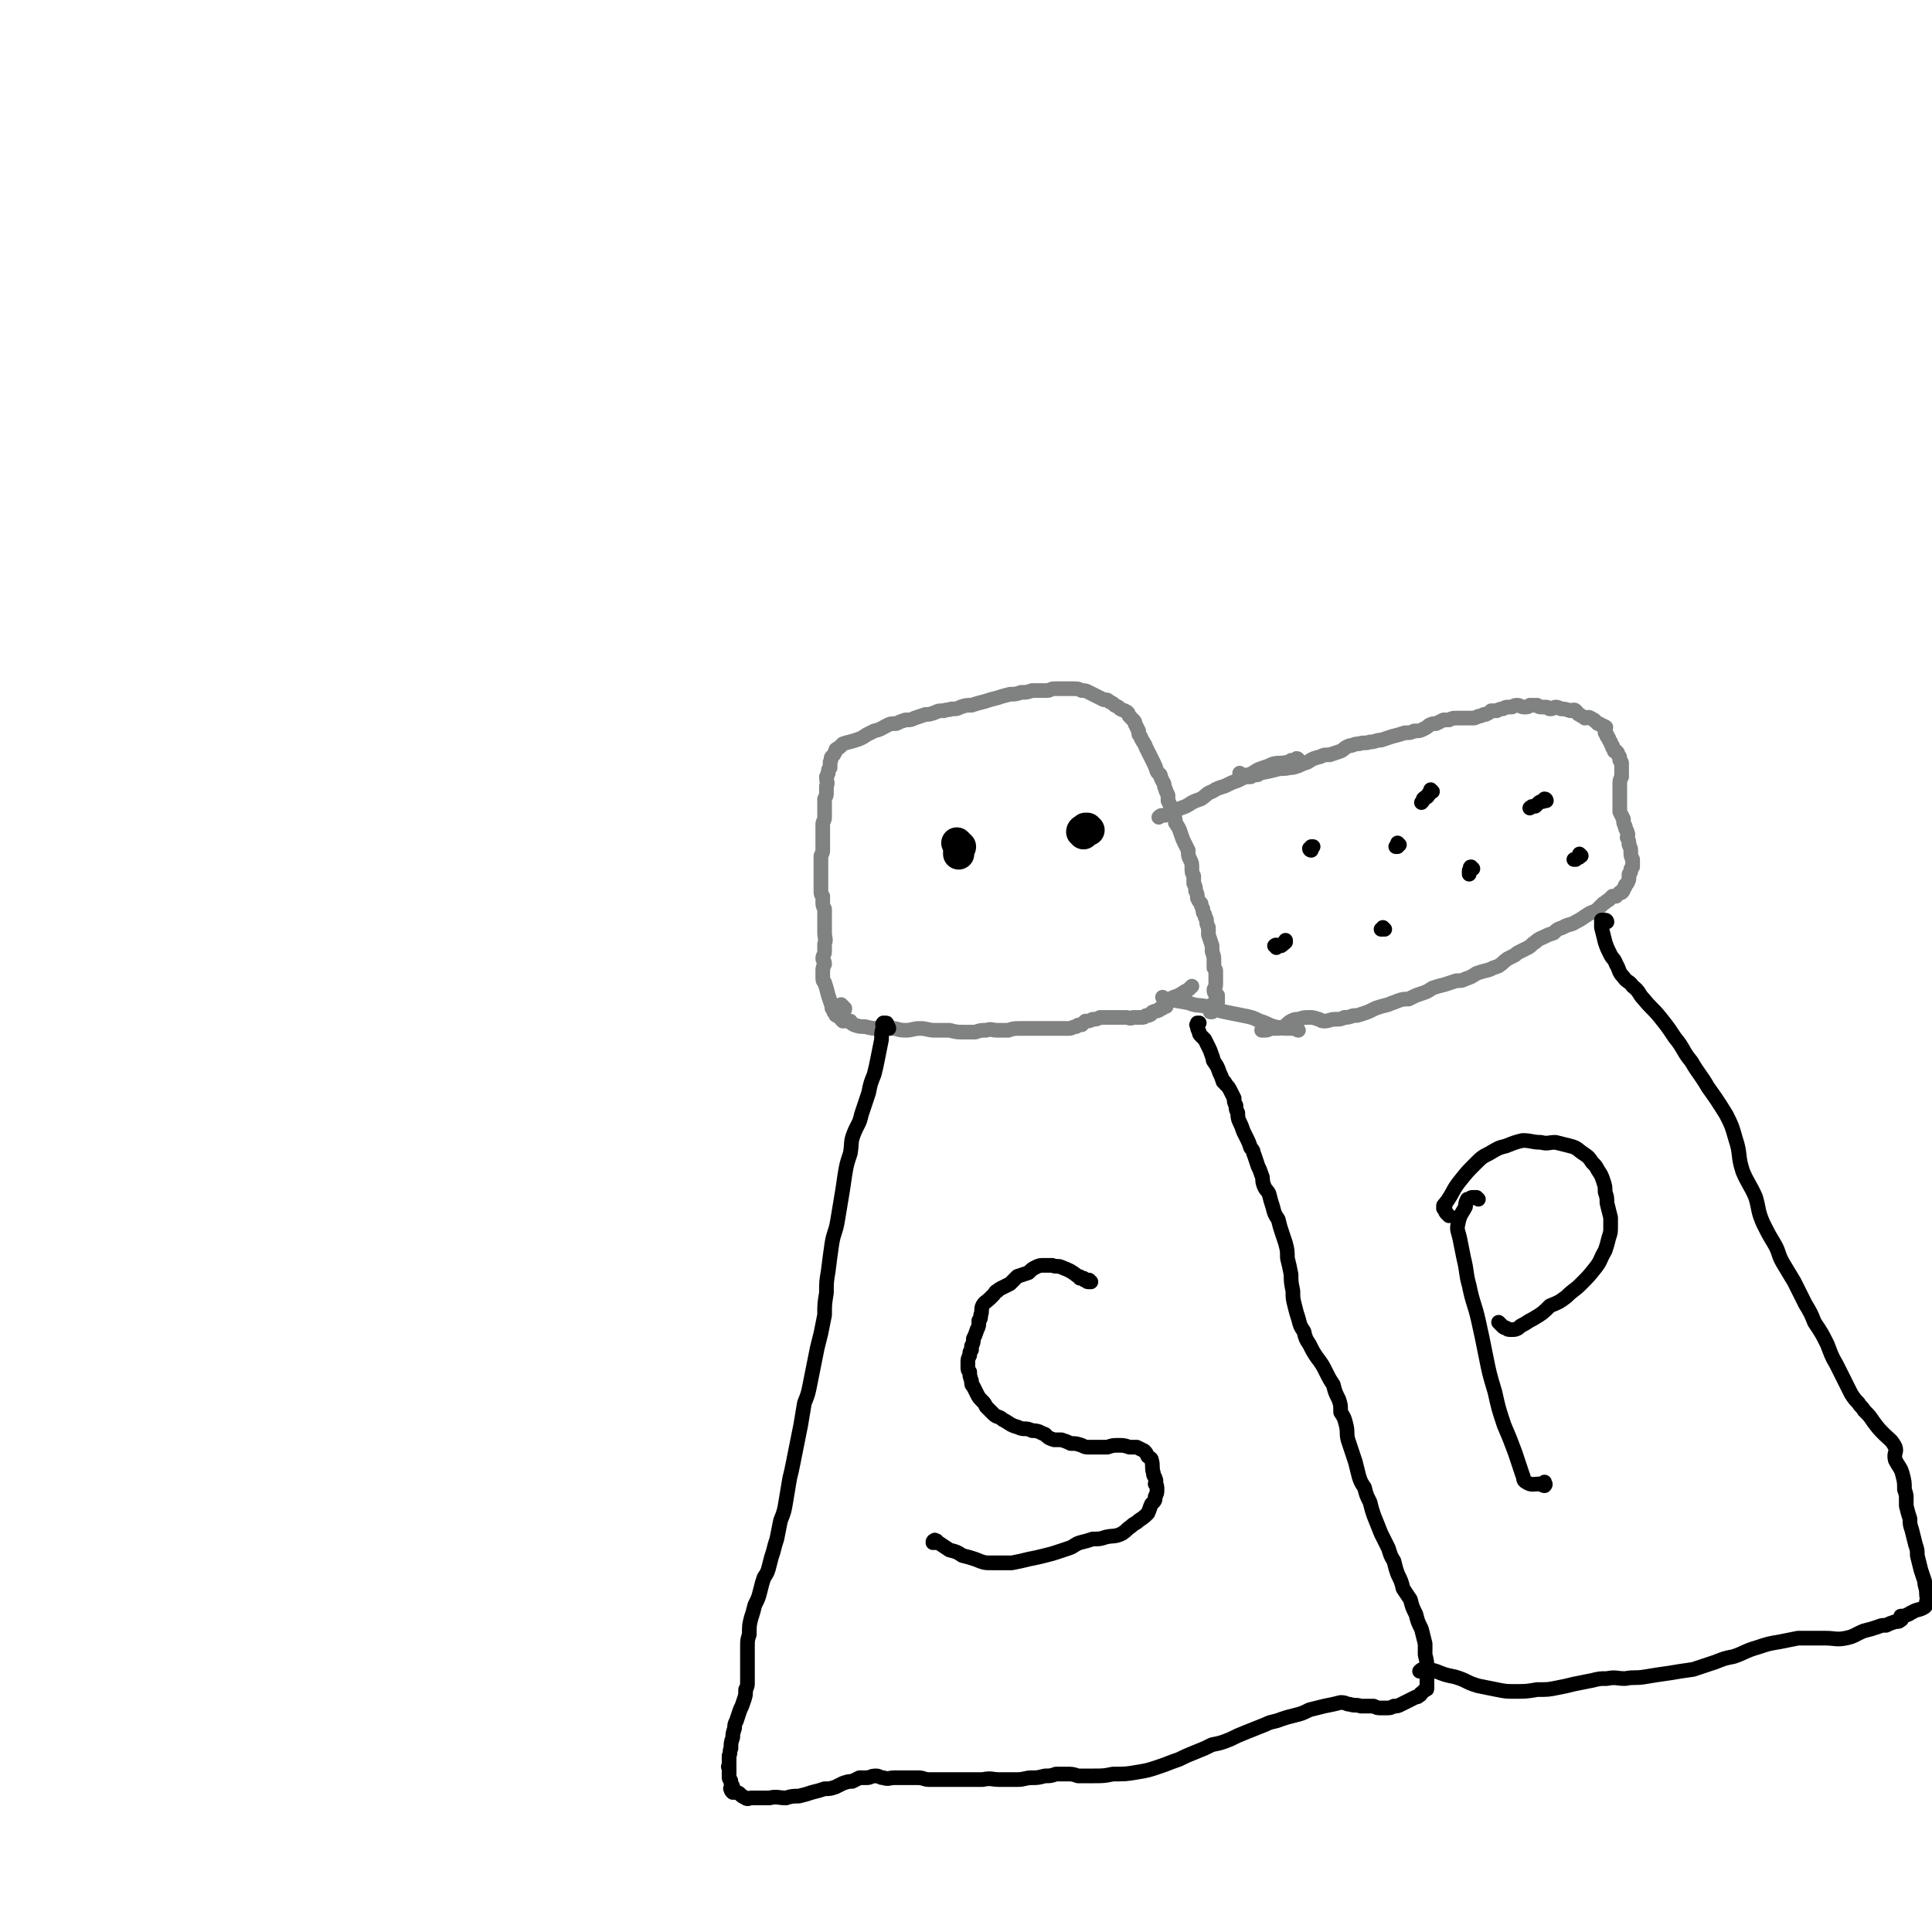
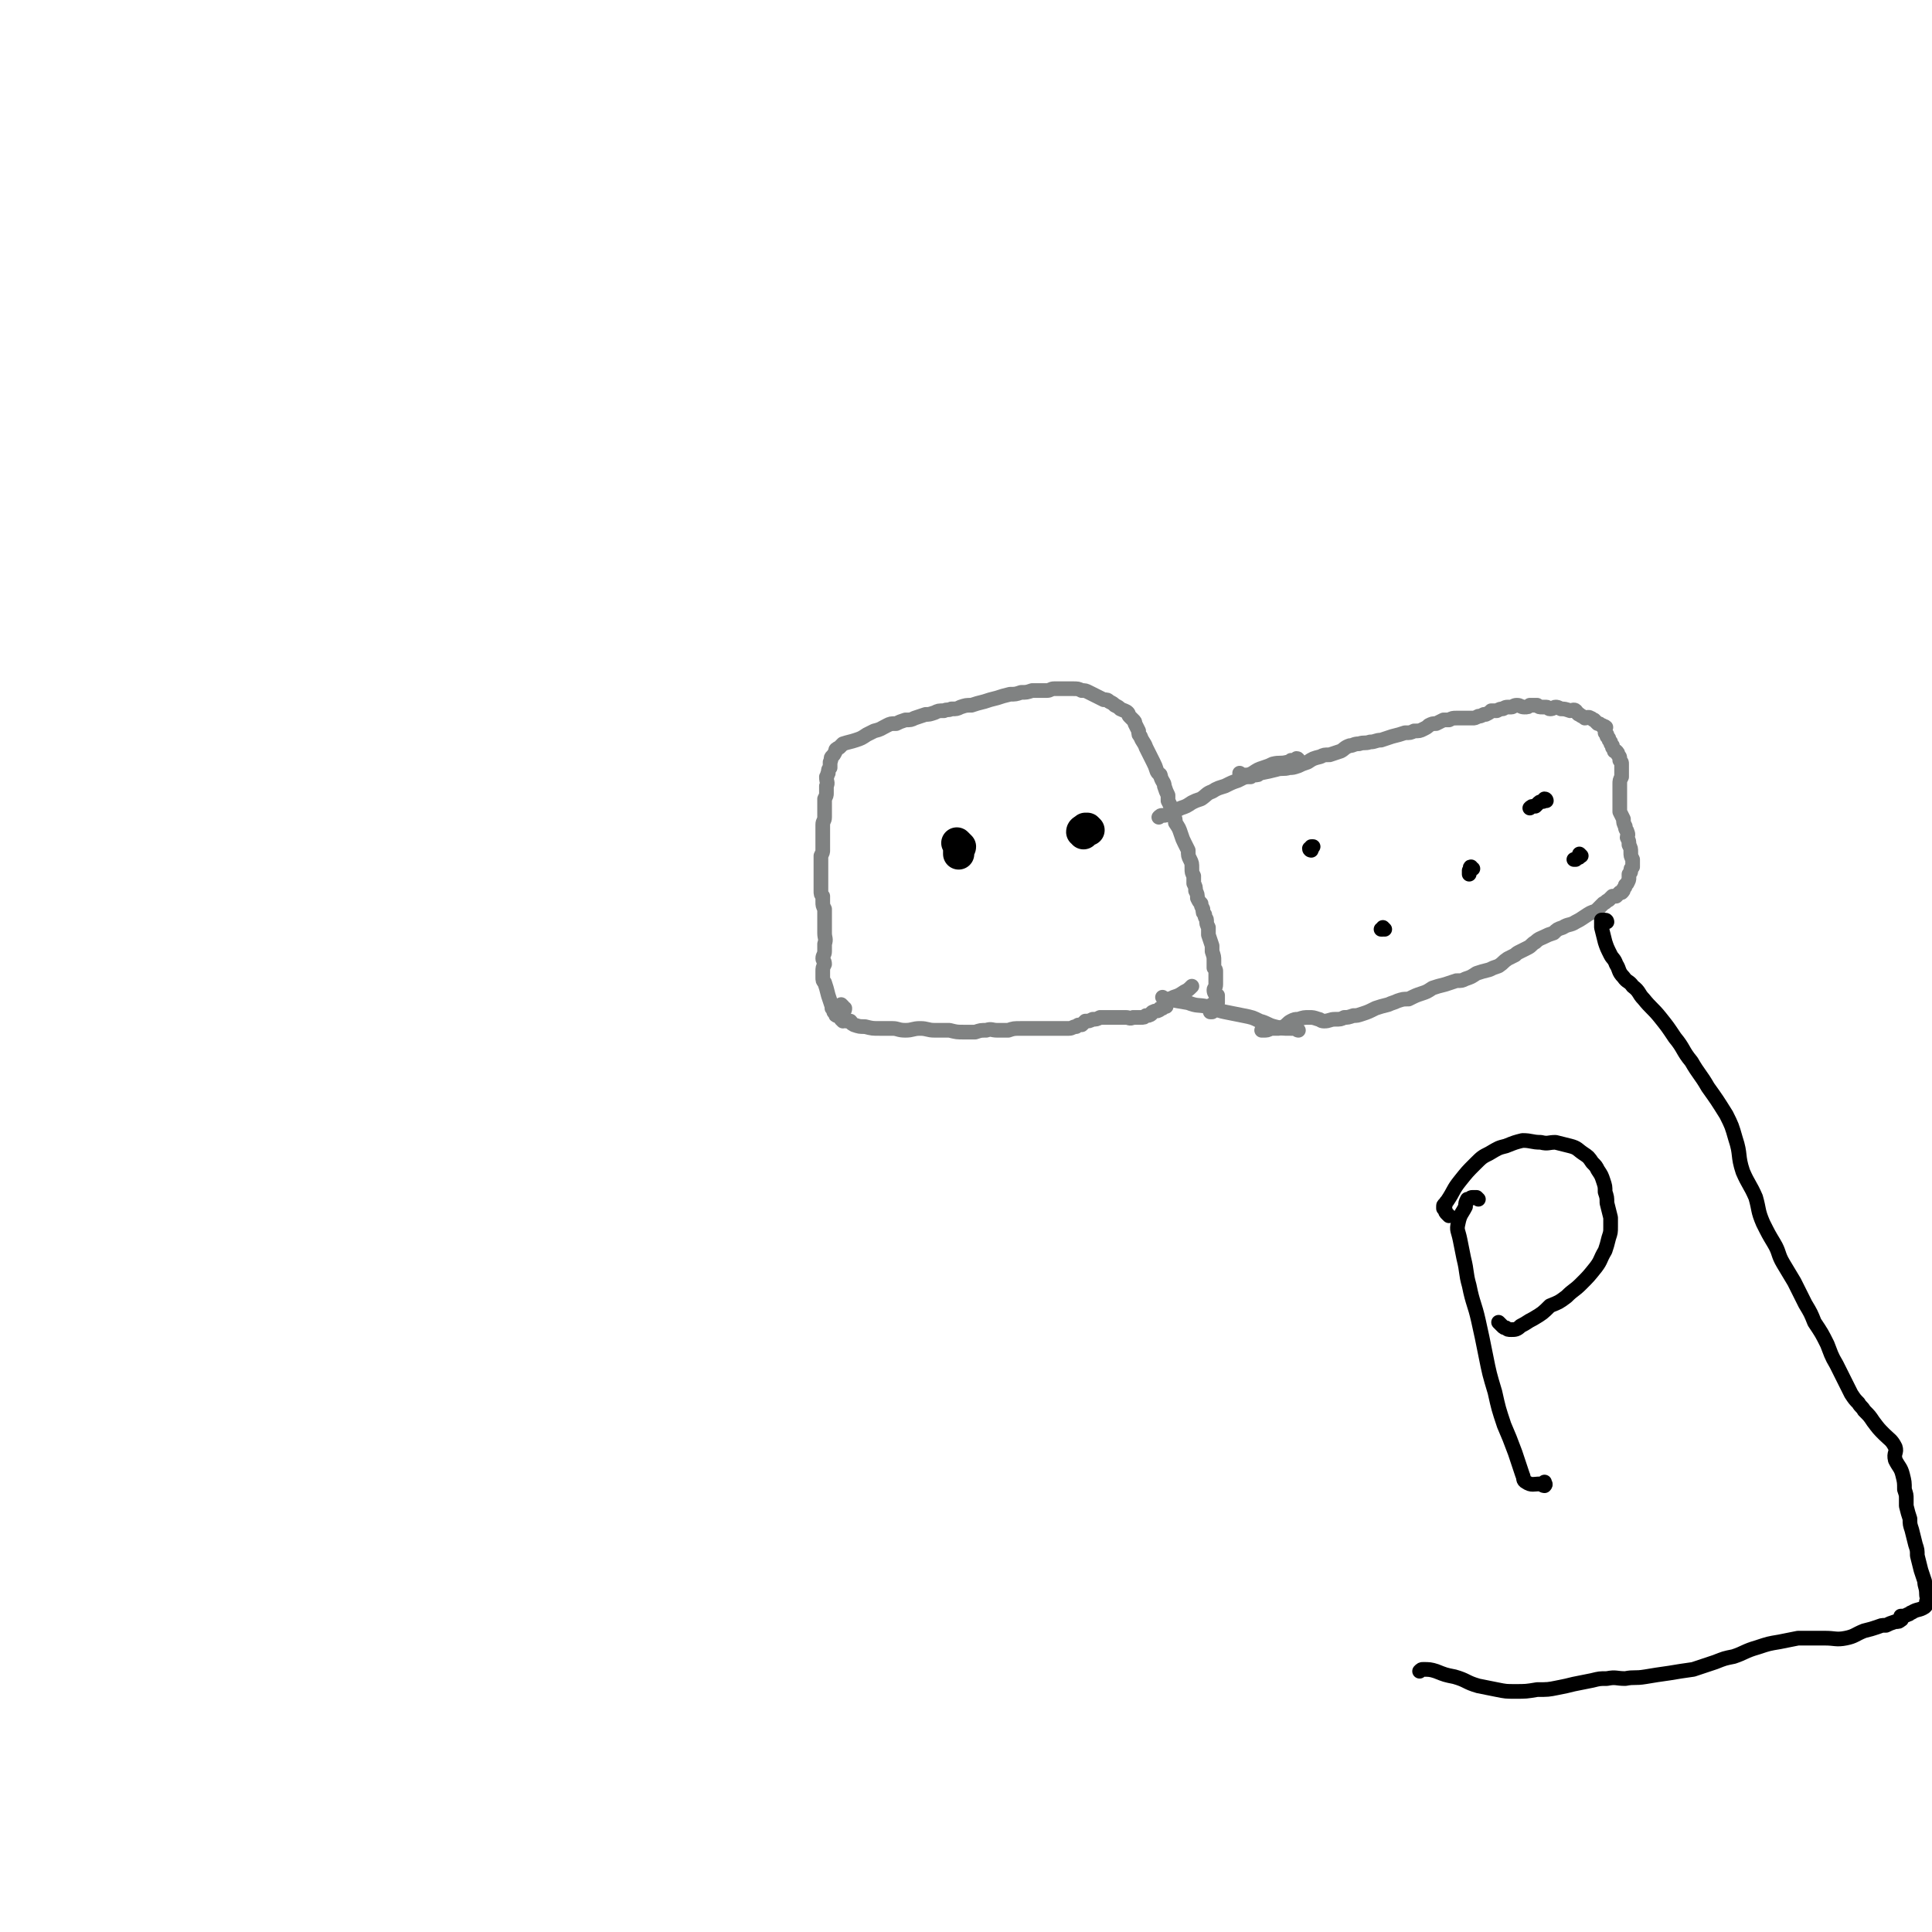
<svg xmlns="http://www.w3.org/2000/svg" viewBox="0 0 1052 1052" version="1.1">
  <g fill="none" stroke="#808282" stroke-width="8" stroke-linecap="round" stroke-linejoin="round">
    <path d="M459,548c0,0 -1,-1 -1,-1 0,0 0,0 1,1 0,0 0,0 0,1 1,0 1,0 1,0 0,1 0,1 -1,2 0,0 0,0 0,0 0,1 0,1 -1,1 -1,1 0,1 -1,1 -1,0 -1,0 -1,0 -1,0 -1,0 -1,-1 0,0 0,0 -1,-1 0,-1 0,-1 -1,-2 0,0 0,0 0,-1 -1,-3 -1,-3 -2,-6 -1,-4 -1,-4 -2,-7 -1,-1 -1,-1 -1,-3 0,-1 0,-1 0,-3 0,-2 0,-2 1,-4 0,-2 -1,-2 -1,-3 0,-2 1,-2 1,-4 0,-2 0,-2 0,-4 1,-3 0,-3 0,-6 0,-2 0,-2 0,-5 0,-2 0,-2 0,-4 0,-2 0,-2 0,-4 -1,-2 -1,-2 -1,-4 0,-1 0,-1 0,-3 -1,-1 -1,-1 -1,-3 0,-3 0,-3 0,-5 0,-3 0,-3 0,-5 0,-2 0,-2 0,-5 0,-2 0,-2 0,-4 1,-2 1,-2 1,-3 0,-1 0,-1 0,-3 0,-2 0,-2 0,-4 0,-1 0,-1 0,-3 0,-2 0,-2 0,-4 0,-2 1,-2 1,-4 0,-1 0,-1 0,-3 0,-2 0,-2 0,-4 0,-2 0,-2 0,-3 1,-2 1,-2 1,-3 0,-2 0,-2 0,-4 1,-2 0,-2 0,-5 1,-1 0,-1 1,-2 0,-2 0,-2 1,-3 0,-2 0,-2 0,-3 1,-2 0,-2 1,-3 1,-1 1,-1 2,-3 0,-1 0,-1 2,-2 1,-1 1,-1 2,-2 3,-1 4,-1 7,-2 3,-1 3,-1 6,-3 2,-1 2,-1 4,-2 4,-1 3,-1 7,-3 2,-1 2,-1 5,-1 2,-1 2,-1 5,-2 3,0 3,0 5,-1 3,-1 3,-1 6,-2 2,0 2,0 5,-1 2,-1 2,-1 5,-1 2,-1 2,0 4,-1 3,0 3,0 5,-1 3,-1 3,-1 6,-1 3,-1 3,-1 7,-2 3,-1 3,-1 7,-2 3,-1 3,-1 7,-2 3,0 3,0 6,-1 3,0 3,0 6,-1 2,0 2,0 5,0 2,0 2,0 3,0 2,0 2,-1 4,-1 2,0 2,0 5,0 3,0 3,0 5,0 3,0 3,0 5,1 2,0 2,0 4,1 2,1 2,1 4,2 2,1 2,1 4,2 2,0 2,0 3,1 2,1 2,1 3,2 2,1 2,1 3,2 2,1 3,1 4,2 1,1 0,1 1,2 1,1 1,1 2,2 1,1 1,1 1,2 1,2 1,2 2,4 0,2 0,2 1,3 1,3 2,3 3,6 1,2 1,2 2,4 1,2 1,2 2,4 1,2 1,2 2,5 1,2 2,1 2,3 1,3 2,3 2,5 1,3 1,3 2,5 0,2 0,2 0,3 1,2 1,2 2,4 0,2 0,2 1,4 1,2 1,2 1,4 2,3 2,3 3,6 1,3 1,3 2,5 1,2 1,2 2,4 0,3 0,3 1,5 1,2 1,2 1,5 0,2 0,2 1,4 0,2 0,2 0,4 1,2 1,2 1,4 1,2 1,2 1,4 1,2 1,2 2,3 0,1 0,1 1,3 0,2 0,2 1,3 0,2 1,2 1,3 0,2 0,2 1,4 0,2 0,2 0,4 1,3 1,3 2,6 0,2 0,2 0,3 1,3 1,3 1,5 0,1 0,1 0,2 0,1 0,1 0,2 1,1 1,1 1,2 0,2 0,2 0,4 0,1 0,1 0,1 0,1 0,1 0,2 0,2 -1,2 -1,3 0,2 1,2 1,3 0,1 1,0 1,0 0,0 0,1 0,1 0,1 0,1 0,3 -1,1 -1,0 -1,1 -1,1 -1,1 -2,2 0,1 0,1 -1,1 0,1 0,1 0,1 0,0 0,0 0,0 0,0 1,0 1,0 0,0 0,0 0,0 0,-1 0,-1 0,-2 0,0 0,0 0,0 0,-1 0,-1 0,-2 " />
    <path d="M459,556c0,0 -1,-1 -1,-1 0,0 0,0 1,0 0,0 0,-1 0,-1 0,0 1,1 1,1 1,0 1,0 1,1 1,0 1,0 2,0 1,1 0,1 2,2 3,1 3,1 6,1 4,1 4,1 8,1 3,0 4,0 7,0 3,0 3,1 7,1 4,0 4,-1 8,-1 4,0 4,1 8,1 4,0 4,0 8,0 4,1 4,1 8,1 3,0 3,0 6,0 3,-1 3,-1 6,-1 3,-1 3,0 6,0 3,0 3,0 6,0 3,-1 3,-1 7,-1 3,0 3,0 6,0 3,0 3,0 7,0 2,0 2,0 5,0 2,0 2,0 4,0 2,0 2,0 4,0 2,0 2,-1 4,-1 1,-1 1,-1 3,-1 1,-1 1,-1 2,-2 2,0 2,0 4,-1 2,0 2,0 4,-1 1,0 1,0 2,0 2,0 2,0 4,0 2,0 2,0 4,0 2,0 2,0 4,0 2,0 2,1 4,0 2,0 2,0 4,0 2,0 2,0 3,-1 1,0 2,0 3,-1 0,0 0,-1 1,-1 1,-1 2,0 3,-1 1,0 0,-1 1,-1 0,0 1,0 1,0 1,-1 1,-1 2,-1 0,0 -1,-1 -1,-1 1,-1 1,-1 2,-2 1,-1 1,-1 3,-2 3,-1 3,-1 6,-3 2,-1 2,-1 4,-3 " />
  </g>
  <g fill="none" stroke="#000000" stroke-width="8" stroke-linecap="round" stroke-linejoin="round">
-     <path d="M484,560c0,-1 -1,-1 -1,-1 0,-1 0,-1 0,-1 0,0 0,0 0,0 0,-1 0,-1 -1,-1 0,0 0,0 0,0 0,0 0,0 -1,0 0,0 0,0 0,0 -1,1 0,1 0,2 -1,3 -1,3 -1,7 -1,5 -1,5 -2,10 -1,5 -1,5 -2,9 -2,5 -2,5 -3,10 -2,6 -2,6 -4,12 -1,5 -2,5 -4,10 -2,5 -1,5 -2,11 -2,6 -2,6 -3,12 -1,7 -1,7 -2,13 -1,6 -1,6 -2,12 -1,6 -2,6 -3,12 -1,7 -1,7 -2,15 -1,6 -1,6 -1,12 -1,6 -1,6 -1,12 -1,5 -1,5 -2,10 -1,4 -1,4 -2,8 -1,5 -1,5 -2,10 -1,5 -1,5 -2,10 -1,5 -1,5 -3,10 -1,6 -1,6 -2,12 -1,5 -1,5 -2,10 -1,5 -1,5 -2,10 -1,5 -1,5 -2,9 -1,6 -1,6 -2,12 -1,6 -1,6 -3,11 -1,5 -1,5 -2,10 -1,3 -1,3 -2,7 -1,3 -1,3 -2,7 -1,4 -1,4 -3,7 -1,3 -1,3 -2,7 -1,4 -1,4 -3,8 -1,4 -1,4 -2,7 -1,4 -1,4 -1,9 -1,3 -1,3 -1,7 0,3 0,3 0,6 0,3 0,3 0,6 0,2 0,2 0,3 0,2 0,2 0,4 0,2 0,2 -1,4 0,3 0,3 -1,6 -1,3 -1,3 -2,5 -1,3 -1,3 -2,6 -1,2 -1,2 -1,4 -1,3 -1,3 -1,5 -1,3 -1,3 -1,6 -1,2 0,2 -1,4 0,1 0,1 0,2 0,2 0,2 0,4 -1,0 0,0 0,1 0,1 0,1 0,2 0,1 0,2 0,3 0,1 1,1 1,2 0,0 0,0 0,1 0,1 1,1 1,2 -1,1 -2,1 -1,1 0,1 0,1 1,2 1,0 1,0 1,0 2,0 2,0 3,1 1,1 1,1 3,2 1,1 2,0 3,0 2,0 2,0 3,0 2,0 2,0 4,0 2,0 2,0 3,0 4,-1 5,0 9,0 3,-1 4,-1 7,-1 4,-1 4,-1 7,-2 4,-1 4,-1 7,-2 3,0 3,0 6,-1 2,-1 2,-1 4,-2 3,-1 3,-1 5,-1 2,-1 2,-1 4,-2 2,0 2,0 4,0 2,0 2,-1 5,-1 2,0 2,1 4,1 3,1 3,0 6,0 4,0 4,0 8,0 2,0 2,0 5,0 3,0 3,1 6,1 4,0 4,0 8,0 3,0 3,0 6,0 4,0 4,0 8,0 3,0 3,0 7,0 5,-1 5,0 9,0 5,0 5,0 10,0 4,0 4,-1 8,-1 3,0 3,0 7,-1 3,0 3,0 6,-1 3,0 3,0 6,0 3,0 3,0 6,1 4,0 4,0 8,0 6,0 6,0 11,-1 7,0 7,0 13,-1 6,-1 6,-1 12,-3 6,-2 5,-2 11,-4 4,-2 4,-2 9,-4 5,-2 5,-2 9,-4 5,-1 5,-1 10,-3 4,-2 4,-2 9,-4 5,-2 5,-2 10,-4 4,-2 4,-1 9,-3 3,-1 3,-1 7,-2 4,-1 4,-1 8,-3 4,-1 4,-1 8,-2 5,-1 5,-1 9,-2 3,0 3,1 5,1 3,1 3,0 6,1 4,0 4,0 7,0 2,1 2,1 4,1 1,0 1,0 3,0 2,0 2,0 4,-1 2,0 2,0 4,-1 2,-1 2,-1 4,-2 2,-1 2,-1 4,-2 1,0 1,0 2,-1 1,0 0,-1 1,-1 1,-1 1,-1 2,-2 1,0 1,0 1,-1 0,-2 0,-2 0,-3 0,-3 0,-3 0,-7 0,-4 0,-4 -1,-8 0,-3 0,-3 0,-6 -1,-4 -1,-4 -2,-8 -2,-4 -2,-4 -3,-8 -2,-4 -2,-4 -3,-8 -2,-3 -2,-3 -4,-6 -1,-4 -1,-4 -3,-8 -1,-3 -1,-3 -2,-7 -2,-3 -2,-4 -3,-7 -2,-4 -2,-4 -4,-8 -2,-5 -2,-5 -4,-10 -1,-3 -1,-3 -2,-7 -2,-4 -2,-4 -3,-8 -2,-3 -2,-3 -3,-6 -1,-4 -1,-4 -2,-8 -1,-3 -1,-3 -2,-6 -1,-3 -1,-3 -2,-6 -1,-4 0,-4 -1,-8 -1,-4 -1,-4 -3,-7 0,-4 0,-4 -1,-7 -2,-4 -2,-4 -3,-8 -2,-3 -2,-3 -4,-7 -2,-4 -2,-4 -5,-8 -2,-3 -2,-3 -4,-7 -2,-3 -2,-3 -3,-7 -2,-3 -2,-3 -3,-7 -1,-3 -1,-3 -2,-7 -1,-4 -1,-4 -1,-8 -1,-5 -1,-5 -1,-9 -1,-5 -1,-5 -2,-9 0,-4 0,-4 -1,-8 -1,-3 -1,-3 -2,-6 -1,-3 -1,-3 -2,-7 -2,-3 -2,-3 -3,-7 -1,-3 -1,-3 -2,-7 -1,-2 -2,-2 -3,-5 -1,-3 0,-3 -1,-5 -1,-3 -1,-3 -2,-5 -1,-3 -1,-3 -2,-6 -1,-2 0,-2 -2,-4 -1,-3 -1,-3 -2,-5 -1,-2 -1,-2 -2,-4 -1,-3 -1,-3 -2,-5 -1,-2 -1,-3 -1,-5 -1,-2 -1,-2 -1,-4 -1,-2 -1,-2 -1,-4 -1,-2 -1,-2 -2,-4 -1,-2 -1,-2 -3,-4 0,-1 0,-1 -1,-1 -1,-3 -1,-3 -2,-5 -1,-3 -1,-3 -3,-6 -1,-1 0,-1 -1,-3 -1,-3 -1,-3 -2,-5 -1,-2 -1,-2 -2,-4 -1,-1 -1,-1 -2,-2 -1,-1 -1,-1 -1,-2 -1,-2 -1,-2 -1,-3 0,-1 -1,-1 0,-1 0,0 0,-1 0,-1 0,0 0,0 1,0 " />
-     <path d="M594,698c0,0 -1,-1 -1,-1 0,0 0,1 0,1 0,0 0,0 0,0 -1,0 -1,0 -2,-1 -1,0 -1,0 -1,-1 -1,0 -1,0 -2,0 0,-1 0,-1 -1,-1 -4,-3 -4,-3 -9,-5 -2,-1 -3,0 -5,-1 -2,0 -2,0 -4,0 -3,0 -3,0 -5,1 -2,1 -2,1 -4,3 -3,1 -3,1 -6,2 -2,2 -2,2 -4,4 -2,1 -2,1 -4,2 -2,1 -2,1 -3,2 -1,0 -1,1 -2,2 -1,1 -1,1 -2,2 -2,2 -3,2 -4,4 -1,2 0,3 -1,5 0,2 0,2 -1,3 0,3 0,3 -1,5 -1,3 -1,3 -2,5 0,2 0,2 -1,4 0,1 0,1 0,2 -1,1 -1,1 -1,3 -1,2 -1,2 -1,4 0,1 0,1 0,2 0,2 0,2 1,3 0,2 0,2 1,5 0,2 0,2 1,3 1,2 1,2 2,4 1,2 1,2 3,4 1,1 1,1 2,3 2,2 2,2 4,4 2,2 3,1 5,3 4,2 4,3 8,4 4,2 4,0 8,2 4,0 4,1 7,2 2,2 2,2 5,3 2,0 2,0 4,0 3,1 3,1 5,2 3,0 3,0 6,1 2,1 2,1 4,1 3,0 3,0 6,0 2,0 2,0 4,0 3,-1 3,-1 6,-1 3,0 3,0 6,1 2,0 2,0 4,0 2,1 2,1 4,2 1,1 1,1 2,3 1,1 2,1 2,2 1,3 0,4 1,7 0,2 1,2 1,3 1,2 0,2 0,3 1,1 1,1 1,3 0,2 0,2 -1,4 0,2 0,2 -2,4 -1,2 -1,3 -2,5 -2,2 -2,2 -5,4 -2,2 -2,1 -4,3 -3,2 -2,2 -5,4 -4,2 -5,1 -9,2 -3,1 -3,1 -7,1 -3,1 -3,1 -7,2 -3,1 -3,2 -6,3 -3,1 -3,1 -6,2 -3,1 -3,1 -7,2 -4,1 -4,1 -9,2 -4,1 -4,1 -9,2 -5,0 -5,0 -11,0 -4,0 -4,0 -9,-2 -3,-1 -3,-1 -7,-2 -3,-2 -3,-2 -7,-3 -3,-2 -3,-2 -6,-4 -2,0 -2,0 -3,0 0,-1 0,-1 1,-1 0,-1 0,0 1,0 " />
-   </g>
+     </g>
  <g fill="none" stroke="#808282" stroke-width="8" stroke-linecap="round" stroke-linejoin="round">
    <path d="M676,422c0,0 -1,-1 -1,-1 0,0 0,1 1,2 0,0 0,0 0,0 0,-1 0,-1 1,-1 0,0 0,0 1,0 0,0 0,0 0,0 0,0 0,0 0,0 1,0 1,0 1,1 1,0 1,0 1,0 1,0 1,0 1,0 1,-1 1,-1 2,-1 2,0 2,0 3,-1 5,-1 5,-1 9,-2 3,-1 4,0 7,-1 2,0 2,0 5,-1 2,-1 2,-1 5,-2 3,-2 3,-2 7,-3 2,-1 2,-1 5,-1 3,-1 3,-1 6,-2 2,-1 2,-2 5,-3 2,0 2,-1 5,-1 3,-1 3,0 6,-1 3,0 3,-1 6,-1 3,-1 3,-1 6,-2 4,-1 4,-1 7,-2 3,0 3,0 5,-1 3,0 3,0 5,-1 2,-1 2,-1 3,-2 2,-1 2,-1 4,-1 2,-1 2,-1 4,-2 2,0 2,0 3,0 2,-1 2,-1 4,-1 1,0 1,0 2,0 2,0 2,0 3,0 2,0 2,0 4,0 1,0 1,0 3,-1 1,0 1,0 3,-1 0,0 0,0 1,0 2,-1 2,-1 3,-2 2,0 2,0 3,0 2,-1 2,-1 3,-1 1,0 1,-1 3,-1 1,0 1,0 2,0 1,0 1,-1 3,-1 2,0 2,1 4,1 2,0 2,0 3,-1 2,0 2,0 4,0 1,1 1,1 3,1 1,0 1,0 2,0 1,0 1,1 2,1 2,0 2,-1 3,-1 1,0 1,0 3,1 2,0 2,0 5,1 1,0 2,-1 3,0 1,1 1,2 2,2 1,1 2,1 3,2 1,0 2,-1 3,0 1,0 1,1 2,1 1,1 1,1 2,2 1,0 1,0 2,1 1,0 1,0 1,1 0,0 1,-1 1,0 1,0 0,0 0,1 0,1 0,1 0,2 0,0 0,0 0,0 0,0 0,0 1,1 0,0 0,0 0,1 0,0 0,0 0,0 1,1 1,1 1,1 0,1 0,1 1,2 0,0 0,0 0,0 0,1 0,1 1,2 0,1 0,1 0,1 1,1 1,1 1,2 1,0 1,0 1,0 1,1 1,1 1,2 1,1 1,1 1,2 0,0 0,0 0,1 1,1 1,1 1,2 0,1 0,1 0,2 0,1 0,1 0,2 0,2 0,2 0,3 -1,2 -1,2 -1,4 0,2 0,2 0,3 0,2 0,2 0,4 0,2 0,2 0,4 0,2 0,2 0,4 1,2 1,2 2,4 0,2 0,2 1,4 0,2 1,2 1,3 1,2 0,2 0,3 1,2 1,2 1,4 1,2 1,2 1,4 0,2 0,2 1,4 0,2 0,2 0,4 -1,1 -1,1 -1,2 0,1 0,1 -1,2 0,1 0,1 0,2 0,1 0,1 -1,3 0,0 0,0 -1,1 0,1 0,1 -1,2 0,1 0,1 -1,2 0,0 0,0 -1,0 -1,1 -1,1 -2,2 -1,0 -1,0 -2,0 -1,1 -1,1 -2,2 -2,1 -1,1 -3,2 -2,2 -2,2 -4,4 -3,1 -3,1 -6,3 -3,2 -3,2 -5,3 -3,2 -4,1 -7,3 -3,1 -3,1 -5,3 -3,1 -3,1 -5,2 -2,1 -3,1 -5,3 -2,1 -2,2 -4,3 -2,1 -2,1 -4,2 -2,1 -2,1 -3,2 -2,1 -2,1 -4,2 -3,2 -2,2 -5,4 -3,1 -3,1 -5,2 -4,1 -4,1 -7,2 -3,2 -3,2 -6,3 -2,1 -2,1 -5,1 -3,1 -3,1 -6,2 -4,1 -4,1 -7,2 -3,2 -3,2 -6,3 -3,1 -3,1 -7,3 -3,0 -3,0 -6,1 -2,1 -3,1 -5,2 -4,1 -4,1 -7,2 -4,2 -4,2 -7,3 -3,1 -3,1 -5,1 -3,1 -3,1 -5,1 -2,1 -2,1 -5,1 -3,0 -3,1 -6,1 -2,0 -2,-1 -3,-1 -3,-1 -3,-1 -5,-1 -3,0 -3,0 -6,1 -2,0 -2,0 -4,1 -2,1 -2,2 -4,3 -2,1 -2,1 -4,1 -1,0 -2,0 -3,0 -2,1 -2,1 -4,1 0,0 0,0 -1,0 " />
    <path d="M707,414c0,0 0,-1 -1,-1 0,0 0,0 0,0 0,1 0,1 -1,1 -1,0 -1,0 -2,0 -1,1 -1,1 -2,1 -4,1 -4,0 -8,1 -2,1 -2,1 -5,2 -3,1 -3,1 -6,3 -4,2 -4,2 -8,4 -3,1 -3,1 -7,3 -3,1 -4,1 -7,3 -3,1 -3,2 -6,4 -3,1 -3,1 -5,2 -3,2 -3,2 -6,3 -2,1 -2,1 -4,2 -2,0 -1,0 -3,1 -1,1 -1,1 -3,1 -1,0 -1,0 -2,1 " />
    <path d="M707,561c0,0 -1,0 -1,-1 0,0 0,0 0,0 0,0 0,0 -1,0 -1,0 -1,0 -2,0 -5,0 -5,0 -9,-1 -4,-1 -4,-2 -8,-3 -4,-2 -4,-2 -9,-3 -5,-1 -5,-1 -10,-2 -5,-1 -5,-2 -10,-3 -5,-1 -5,0 -10,-2 -6,-1 -6,-1 -11,-2 -2,0 -2,0 -3,-1 " />
  </g>
  <g fill="none" stroke="#000000" stroke-width="8" stroke-linecap="round" stroke-linejoin="round">
    <path d="M875,502c0,0 0,-1 -1,-1 0,0 0,0 -1,0 0,0 0,0 -1,0 0,1 0,1 0,2 0,1 0,1 0,2 1,4 1,4 2,8 1,3 1,3 3,7 1,2 2,2 3,5 2,3 1,4 4,7 2,3 3,2 5,5 4,3 3,4 6,7 4,5 5,5 9,10 4,5 4,5 8,11 5,6 4,7 9,13 4,7 5,7 9,14 5,7 5,7 10,15 3,6 3,6 5,13 3,9 1,9 4,18 3,7 4,7 7,14 2,7 1,7 4,14 3,6 3,6 6,11 3,5 2,6 5,11 3,5 3,5 6,10 3,6 3,6 6,12 3,5 3,5 5,10 4,6 4,6 7,12 2,5 2,6 5,11 2,4 2,4 4,8 2,4 2,4 4,8 2,3 2,3 4,5 1,2 2,2 3,4 3,3 3,3 5,6 3,4 3,4 6,7 3,3 4,3 6,7 1,3 -1,3 0,7 2,4 3,4 4,8 1,4 1,4 1,8 1,3 1,3 1,5 0,2 0,2 0,4 1,4 1,4 2,7 0,3 0,3 1,6 1,4 1,4 2,8 1,3 1,3 1,6 1,4 1,4 2,8 1,3 1,3 2,6 0,3 1,3 1,7 0,2 1,2 0,4 0,2 0,2 -1,3 -3,2 -4,1 -7,3 -1,0 -1,1 -2,1 -2,1 -2,1 -4,1 0,1 1,2 0,2 -1,1 -1,1 -3,1 -3,1 -3,1 -5,2 -3,0 -2,0 -5,1 -3,1 -3,1 -7,2 -5,2 -5,3 -10,4 -5,1 -6,0 -11,0 -4,0 -4,0 -8,0 -4,0 -4,0 -7,0 -5,1 -5,1 -10,2 -6,1 -6,1 -12,3 -7,2 -7,3 -13,5 -5,1 -5,1 -10,3 -6,2 -6,2 -12,4 -7,1 -7,1 -13,2 -7,1 -7,1 -13,2 -6,1 -6,0 -11,1 -5,0 -5,-1 -10,0 -4,0 -4,0 -8,1 -5,1 -5,1 -10,2 -4,1 -4,1 -9,2 -5,1 -5,1 -11,1 -6,1 -6,1 -12,1 -5,0 -5,0 -10,-1 -5,-1 -5,-1 -10,-2 -7,-2 -6,-3 -13,-5 -5,-1 -5,-1 -10,-3 -3,-1 -4,-1 -7,-1 -1,0 -1,0 -2,1 " />
    <path d="M805,653c0,0 0,0 -1,-1 0,0 0,0 -1,0 0,0 0,0 -1,0 -1,0 -1,0 -2,1 0,0 0,0 -1,0 -1,2 -1,2 -1,4 -2,4 -3,4 -4,9 -1,4 0,4 1,9 1,5 1,5 2,10 2,8 1,8 3,15 2,10 3,10 5,19 2,9 2,9 4,19 2,10 2,10 5,20 2,9 2,9 5,18 3,7 3,7 6,15 2,6 2,6 4,12 1,2 0,3 2,4 3,2 4,1 8,1 1,1 2,1 2,1 1,-1 0,-1 0,-2 " />
    <path d="M789,662c0,0 0,0 -1,-1 0,0 0,0 0,0 -1,-1 -1,-1 -1,-2 0,0 0,0 -1,-1 0,0 0,0 0,-1 0,-1 0,-1 1,-1 0,-1 0,-1 1,-2 4,-6 3,-6 7,-11 4,-5 4,-5 8,-9 4,-4 4,-4 8,-6 5,-3 5,-3 9,-4 5,-2 5,-2 9,-3 5,0 5,1 10,1 4,1 4,0 8,0 4,1 4,1 8,2 4,1 4,2 7,4 3,2 3,2 5,5 2,2 2,2 3,4 2,3 2,3 3,6 1,3 1,3 1,6 1,3 1,3 1,6 1,4 1,4 2,8 0,2 0,2 0,5 0,3 0,3 -1,6 -1,4 -1,4 -2,7 -3,5 -2,5 -5,9 -4,5 -4,5 -8,9 -4,4 -4,3 -8,7 -4,3 -4,3 -9,5 -4,4 -4,4 -9,7 -4,2 -3,2 -7,4 -2,2 -3,2 -5,2 -2,0 -2,0 -3,-1 -1,0 -1,0 -2,-1 -1,-1 -1,-1 -2,-2 " />
    <path d="M714,463c0,0 -1,0 -1,-1 0,0 1,1 1,0 1,0 0,0 0,0 0,-1 0,-1 0,-1 0,0 0,1 0,1 0,0 0,-1 0,-1 1,0 1,0 1,0 " />
-     <path d="M780,431c0,0 -1,-1 -1,-1 0,1 0,2 -1,2 0,1 0,1 -1,2 -1,0 -1,0 -2,1 0,1 0,1 -1,2 0,0 0,0 0,0 " />
    <path d="M842,436c0,0 0,-1 -1,-1 0,0 0,1 0,1 -1,1 -2,0 -3,1 -1,1 -1,1 -2,2 -2,0 -2,0 -3,1 " />
    <path d="M754,506c0,0 -1,-1 -1,-1 0,0 0,0 0,1 0,0 0,0 -1,0 " />
    <path d="M802,473c-1,0 -1,-1 -1,-1 -1,0 0,1 0,1 0,1 -1,1 -1,1 0,1 0,1 0,2 0,0 0,-1 0,-1 0,0 0,0 0,0 " />
    <path d="M861,466c0,0 -1,-1 -1,-1 0,0 0,1 0,1 0,1 0,1 -1,1 -1,1 -1,1 -1,1 -1,0 -1,0 -1,0 " />
-     <path d="M695,516c0,-1 -1,-1 -1,-1 1,-1 1,0 2,0 1,0 0,0 1,0 1,0 1,0 1,-1 1,0 1,0 2,-1 0,0 0,0 0,-1 " />
-     <path d="M762,460c0,0 -1,-1 -1,-1 0,0 0,1 0,2 0,0 -1,0 -1,0 0,0 0,0 0,0 " />
  </g>
  <g fill="none" stroke="#000000" stroke-width="17" stroke-linecap="round" stroke-linejoin="round">
    <path d="M522,460c0,0 -1,-1 -1,-1 0,0 1,1 2,2 0,1 -1,1 -1,2 0,0 0,0 0,1 0,0 0,0 0,0 0,1 0,1 0,1 " />
    <path d="M590,454c0,-1 -1,-1 -1,-1 0,-1 1,-1 2,-2 0,0 0,0 1,0 0,0 0,0 0,0 1,1 1,1 1,1 " />
  </g>
</svg>